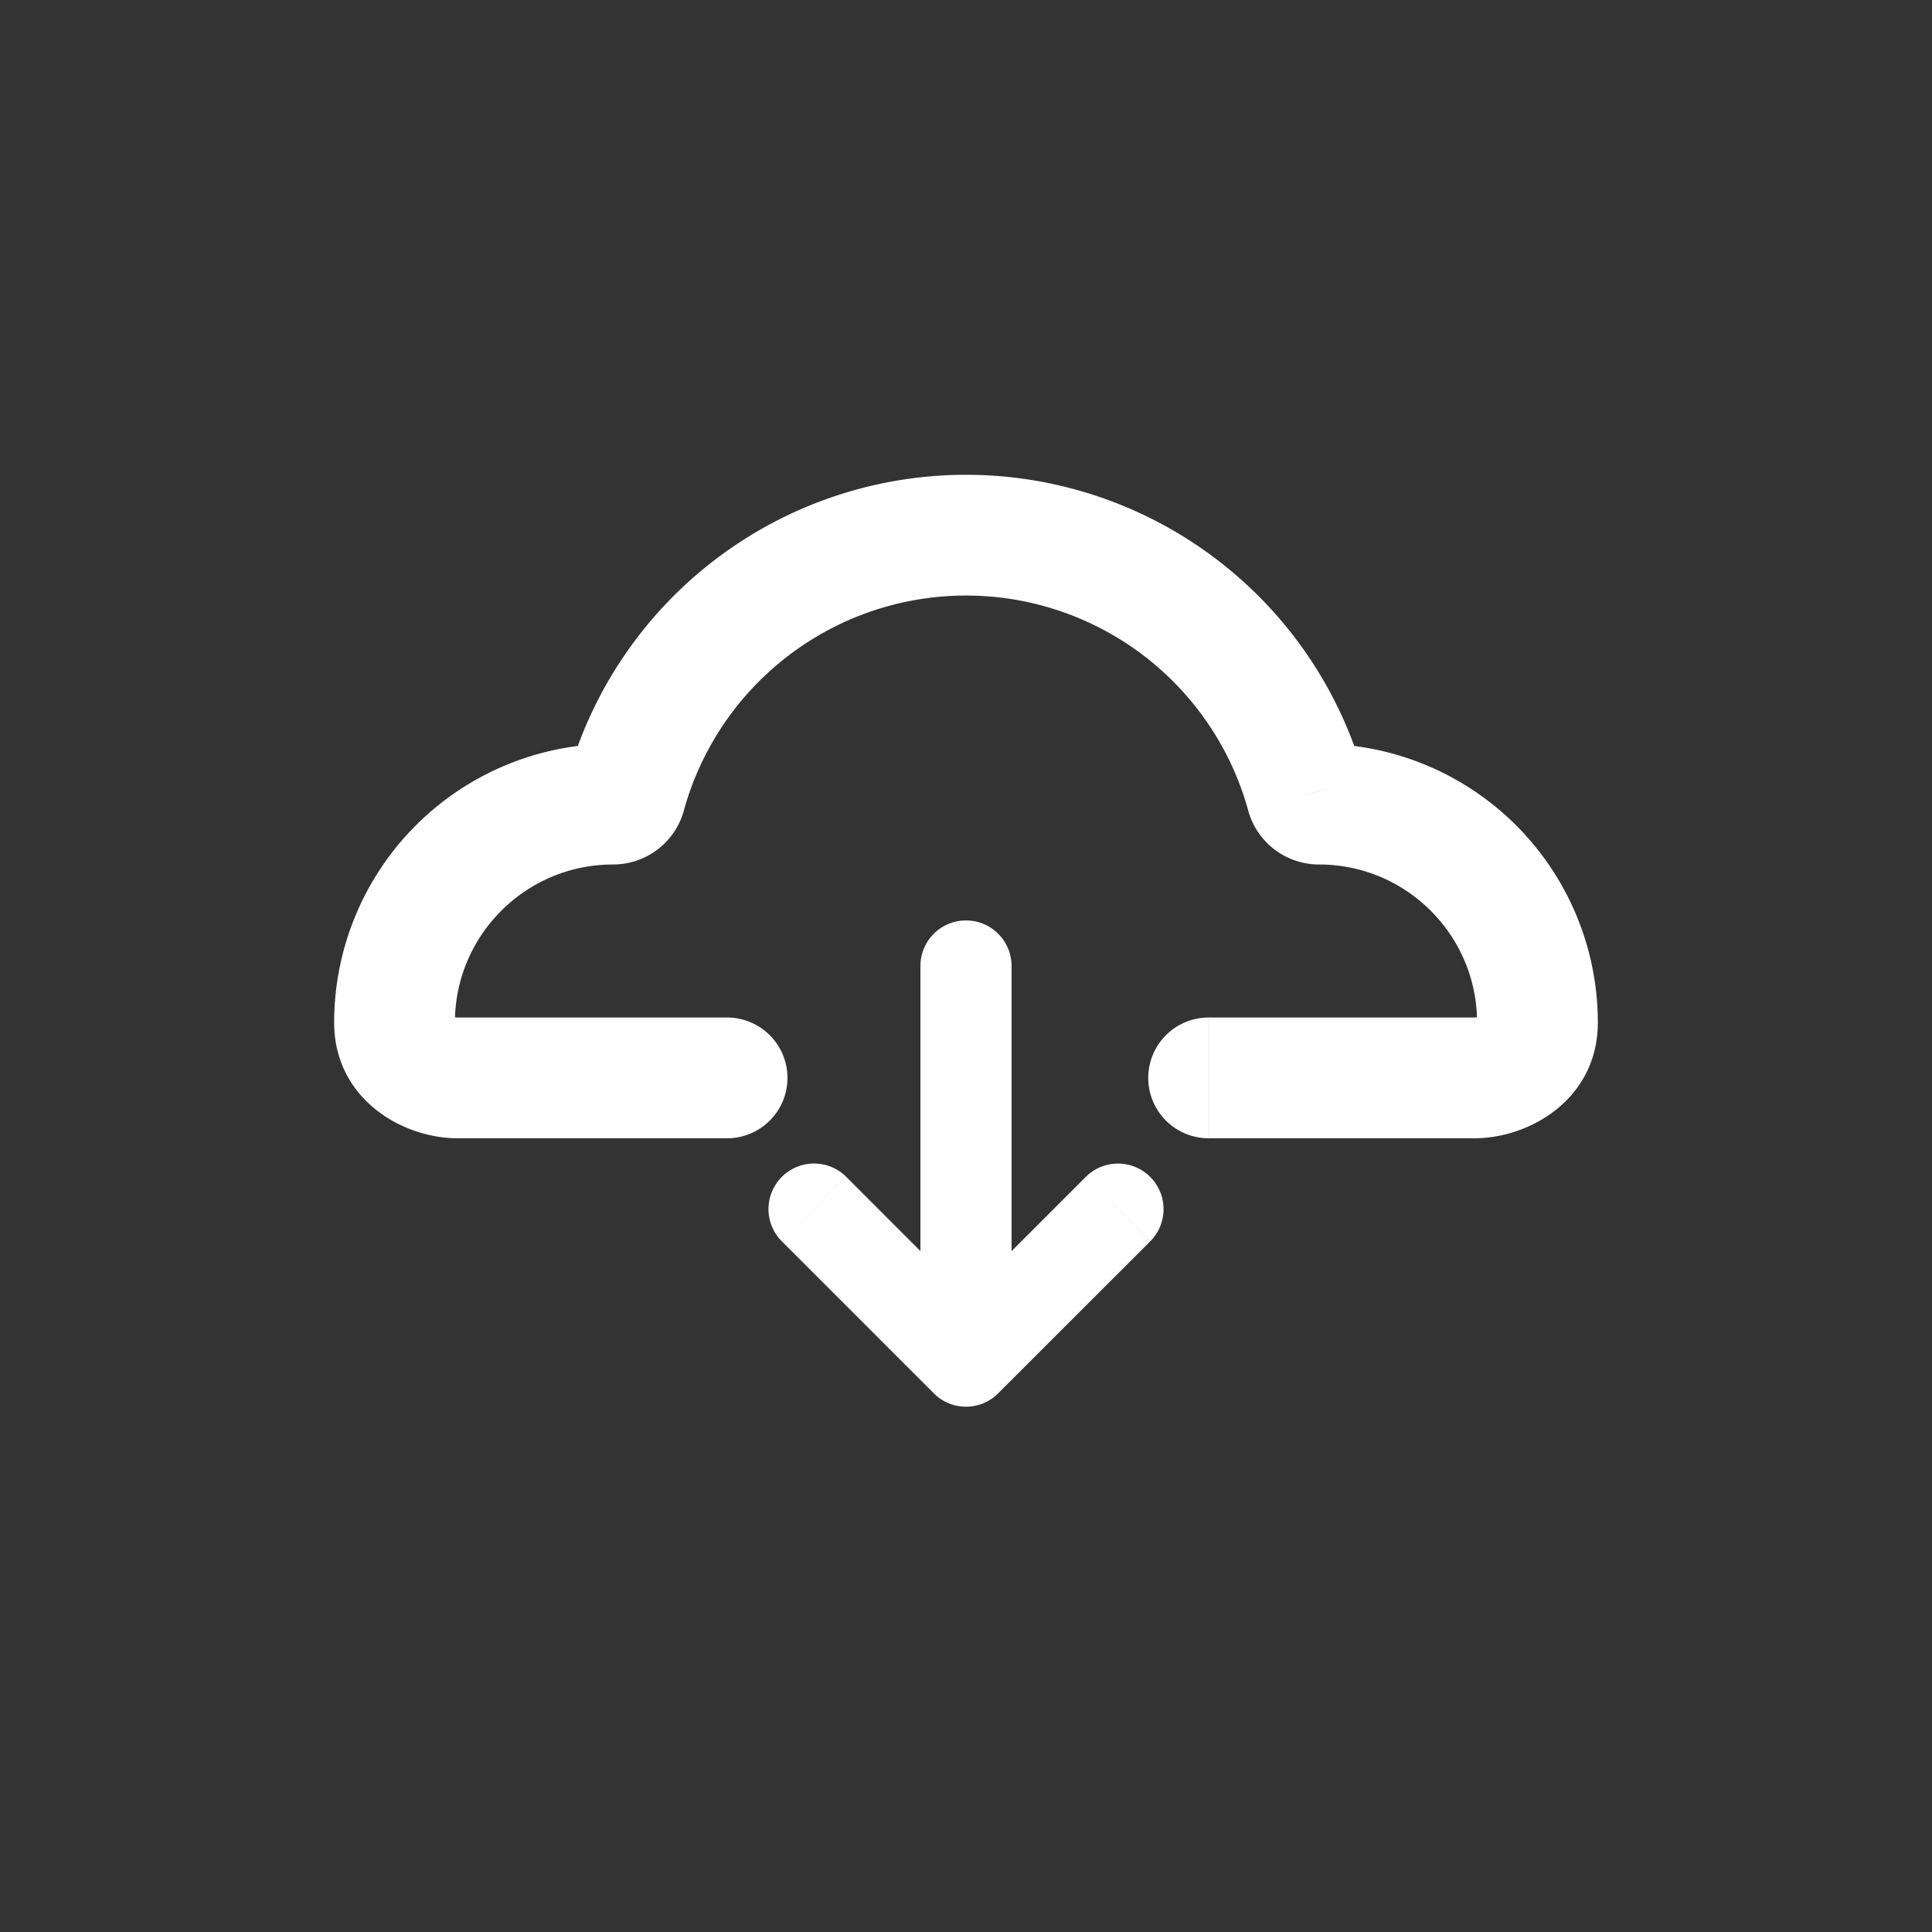
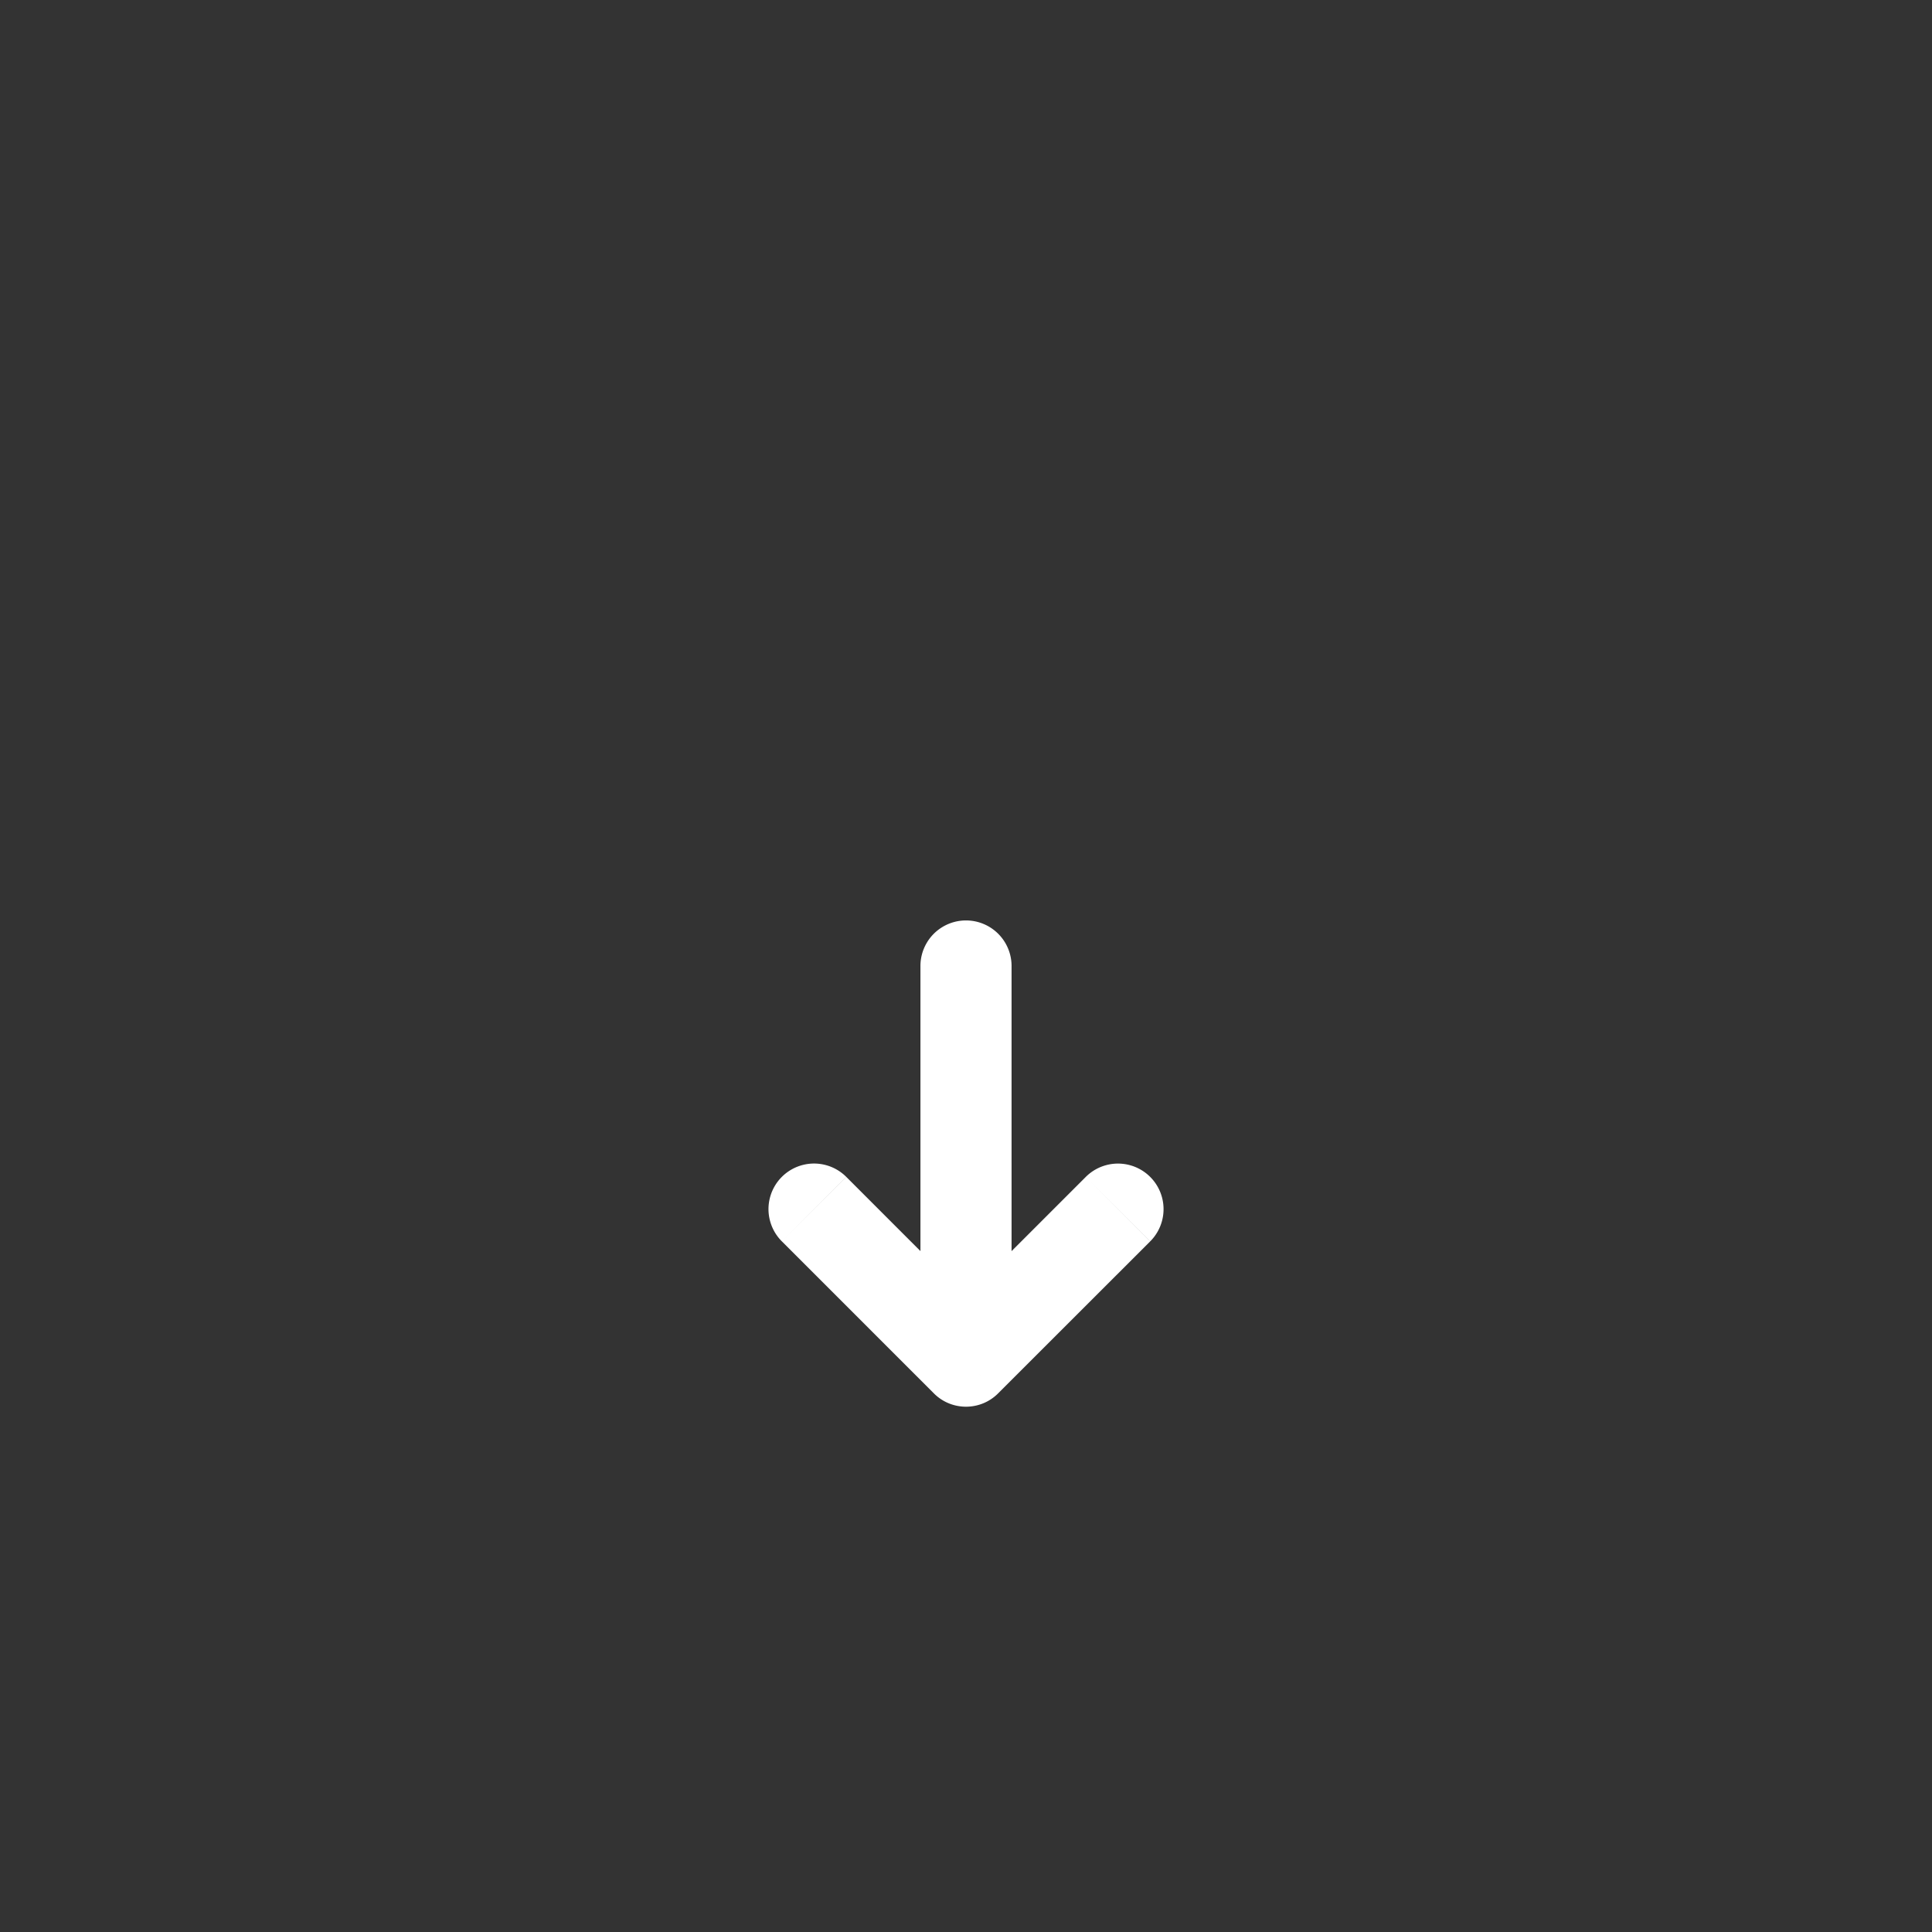
<svg xmlns="http://www.w3.org/2000/svg" viewBox="0 0 24 24" width="24" height="24" fill="none">
  <rect x="0" y="0" width="24" height="24" fill="#333333" stroke="none" />
  <style>
        @keyframes slide-right {
        0% {
        transform: translateY(0);
        }
        to {
        transform: translateY(1px);
        }
        }
    </style>
-   <path fill="#ffffff" d="M7.77 9.87l.724.2-.723-.2zm8.46 0l.723-.197-.724.198zm-7.198 4.27a.75.75 0 000-1.5v1.5zm5.982-1.5a.75.75 0 100 1.5v-1.5zm-9.363.063c0-1.085.88-1.964 1.964-1.964v-1.5a3.464 3.464 0 00-3.464 3.464h1.5zm1.964-1.964a.911.911 0 00.88-.67l-1.447-.396a.589.589 0 01.567-.434v1.5zm.88-.67A3.637 3.637 0 0112 7.398v-1.5a5.137 5.137 0 00-4.952 3.775l1.446.396zM12 7.398a3.636 3.636 0 013.506 2.671l1.447-.396A5.137 5.137 0 0012 5.898v1.5zm3.506 2.671c.11.402.475.67.879.67v-1.5c.259 0 .496.171.567.434l-1.446.396zm.879.67c1.085 0 1.964.879 1.964 1.964h1.5a3.464 3.464 0 00-3.464-3.464v1.5zM5.684 14.14h3.348v-1.5H5.684v1.5zm9.33 0h3.302v-1.5h-3.301v1.5zm3.335-1.438c0-.014.004-.034.013-.053a.083.083 0 01.018-.025c.001-.001-.004.003-.017.008a.146.146 0 01-.047.008v1.5c.692 0 1.533-.493 1.533-1.438h-1.5zm-14.198 0c0 .945.842 1.438 1.533 1.438v-1.5a.145.145 0 01-.047-.008c-.013-.005-.018-.009-.017-.008a.114.114 0 01.031.078h-1.5z" />
  <path fill="#ffffff" d="M12.566 12a.566.566 0 10-1.132 0h1.132zm-1.132 4.53a.566.566 0 001.132 0h-1.132zm-.921-1.91a.566.566 0 10-.801.8l.8-.8zM12 16.908l-.4.4c.22.222.58.222.8 0l-.4-.4zm2.288-1.487a.566.566 0 10-.8-.801l.8.8zM11.434 12v4.53h1.132V12h-1.132zm-1.722 3.42l1.888 1.888.8-.8-1.887-1.888-.801.8zm2.688 1.888l1.888-1.887-.8-.801-1.888 1.888.8.8z" style="animation:slide-right .5s cubic-bezier(1,-.43,.68,.57) infinite alternate both" />
</svg>